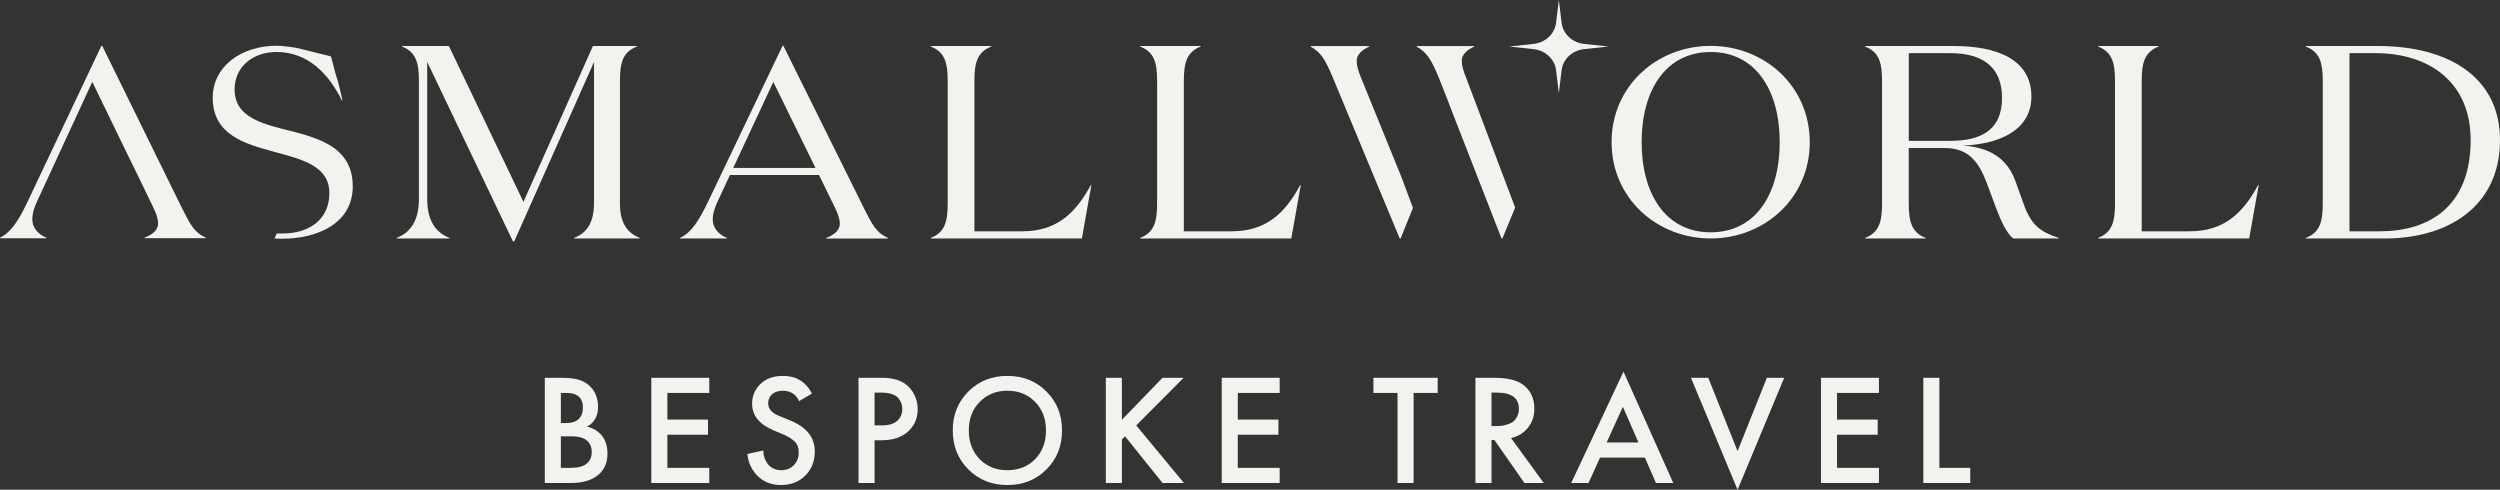
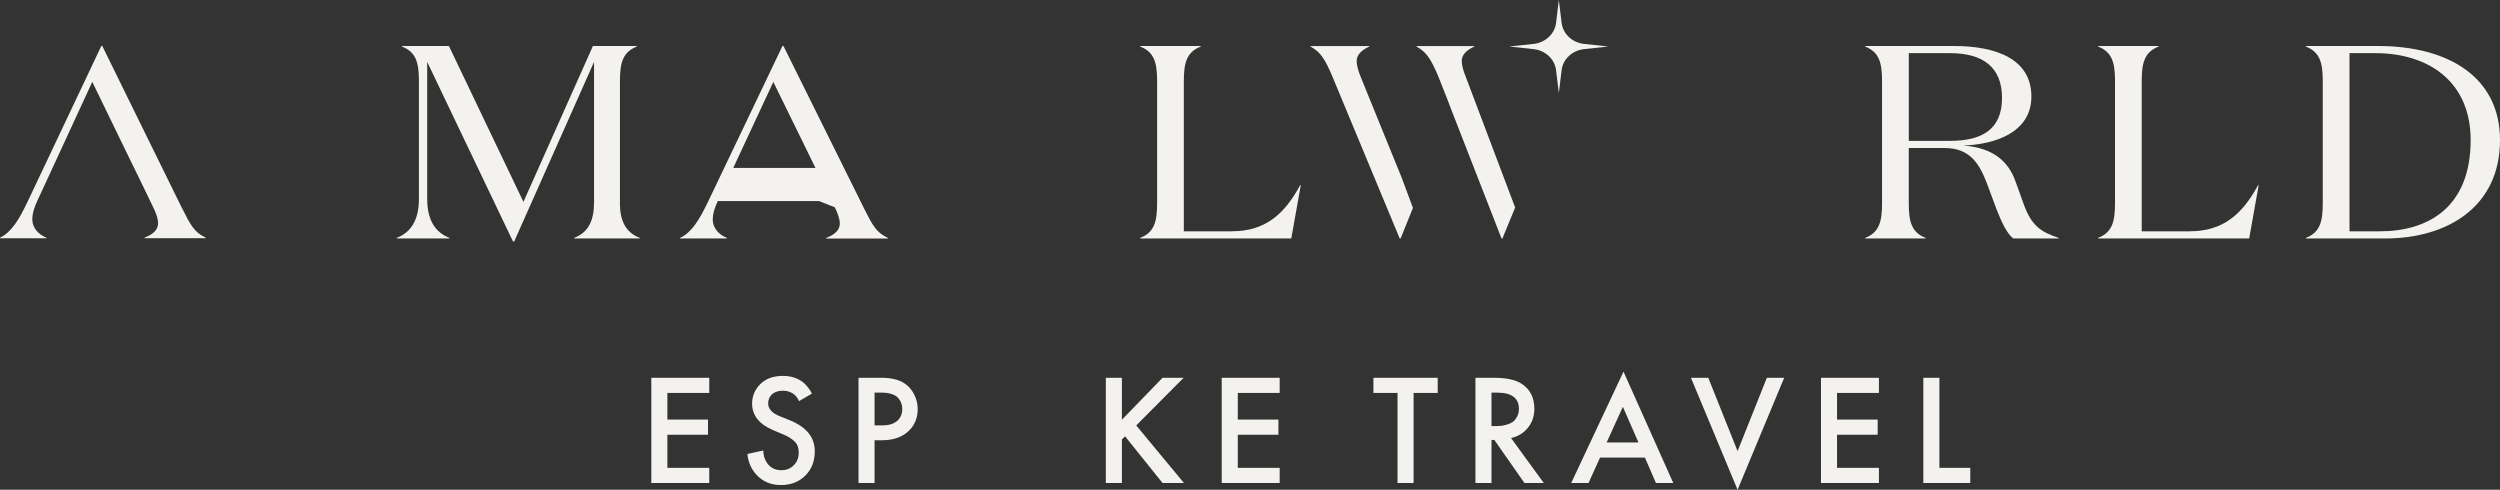
<svg xmlns="http://www.w3.org/2000/svg" width="342" height="67" viewBox="0 0 342 67" fill="none">
  <rect x="0" y="0" width="342" height="67" fill="#333333" stroke="none" />
-   <path d="M74.529 51.682H76.705C77.681 51.682 78.471 51.761 79.075 51.919C79.678 52.078 80.209 52.372 80.669 52.804C81.43 53.523 81.811 54.472 81.811 55.652C81.811 56.328 81.667 56.896 81.38 57.356C81.121 57.802 80.762 58.133 80.302 58.349C81.049 58.536 81.667 58.881 82.155 59.384C82.787 60.046 83.103 60.945 83.103 62.081C83.103 63.131 82.787 63.994 82.155 64.67C81.265 65.605 79.922 66.072 78.127 66.072H74.529V51.682ZM76.726 53.753V57.874H77.394C78.198 57.874 78.794 57.687 79.182 57.313C79.556 56.953 79.742 56.407 79.742 55.673C79.742 55.084 79.57 54.623 79.225 54.292C78.852 53.933 78.27 53.753 77.48 53.753H76.726ZM76.726 59.686V64.001H78.062C79.053 64.001 79.778 63.814 80.238 63.44C80.712 63.066 80.949 62.534 80.949 61.844C80.949 61.225 80.755 60.722 80.367 60.333C79.922 59.902 79.168 59.686 78.105 59.686H76.726Z" fill="#F3F2EE" />
  <path d="M97.028 51.682V53.753H91.297V57.399H96.856V59.471H91.297V64.001H97.028V66.072H89.1V51.682H97.028Z" fill="#F3F2EE" />
  <path d="M111.074 53.84L109.308 54.875C109.164 54.53 108.949 54.228 108.661 53.969C108.231 53.624 107.713 53.451 107.11 53.451C106.464 53.451 105.961 53.617 105.602 53.947C105.258 54.278 105.085 54.688 105.085 55.177C105.085 55.925 105.602 56.508 106.636 56.925L108.08 57.507C110.335 58.428 111.462 59.837 111.462 61.736C111.462 63.102 111.024 64.217 110.148 65.08C109.286 65.928 108.18 66.353 106.83 66.353C105.437 66.353 104.31 65.871 103.448 64.907C102.744 64.116 102.342 63.181 102.242 62.103L104.417 61.628C104.417 62.318 104.618 62.93 105.021 63.462C105.48 64.037 106.105 64.325 106.895 64.325C107.57 64.325 108.13 64.102 108.575 63.656C109.035 63.21 109.265 62.627 109.265 61.908C109.265 61.247 109.071 60.736 108.683 60.377C108.31 60.017 107.814 59.708 107.196 59.449L105.818 58.866C103.864 58.047 102.888 56.831 102.888 55.22C102.888 54.185 103.261 53.293 104.008 52.545C104.769 51.797 105.796 51.423 107.089 51.423C108.252 51.423 109.214 51.747 109.976 52.394C110.421 52.797 110.787 53.279 111.074 53.84Z" fill="#F3F2EE" />
  <path d="M117.443 51.682H120.61C121.931 51.682 122.98 51.941 123.755 52.459C124.33 52.847 124.768 53.358 125.069 53.99C125.385 54.609 125.543 55.263 125.543 55.954C125.543 57.248 125.077 58.298 124.143 59.104C123.267 59.852 122.096 60.226 120.631 60.226H119.64V66.072H117.443V51.682ZM119.64 53.71V58.198H120.631C121.551 58.198 122.247 57.996 122.721 57.593C123.195 57.176 123.432 56.623 123.432 55.932C123.432 55.688 123.396 55.458 123.324 55.242C123.267 55.026 123.145 54.796 122.958 54.551C122.786 54.292 122.499 54.091 122.096 53.947C121.694 53.789 121.199 53.71 120.61 53.71H119.64Z" fill="#F3F2EE" />
-   <path d="M132.469 53.559C133.891 52.135 135.672 51.423 137.812 51.423C139.951 51.423 141.732 52.135 143.154 53.559C144.576 54.983 145.287 56.759 145.287 58.888C145.287 61.017 144.576 62.793 143.154 64.217C141.732 65.641 139.951 66.353 137.812 66.353C135.672 66.353 133.891 65.641 132.469 64.217C131.047 62.793 130.336 61.017 130.336 58.888C130.336 56.759 131.047 54.983 132.469 53.559ZM134.02 62.815C135.011 63.821 136.275 64.325 137.812 64.325C139.348 64.325 140.612 63.821 141.603 62.815C142.594 61.793 143.09 60.484 143.09 58.888C143.09 57.291 142.594 55.99 141.603 54.983C140.612 53.962 139.348 53.451 137.812 53.451C136.275 53.451 135.011 53.962 134.02 54.983C133.029 55.99 132.533 57.291 132.533 58.888C132.533 60.484 133.029 61.793 134.02 62.815Z" fill="#F3F2EE" />
  <path d="M153.474 51.682V57.421L159.033 51.682H161.919L155.435 58.198L161.962 66.072H159.033L153.905 59.686L153.474 60.118V66.072H151.277V51.682H153.474Z" fill="#F3F2EE" />
  <path d="M175.059 51.682V53.753H169.329V57.399H174.887V59.471H169.329V64.001H175.059V66.072H167.131V51.682H175.059Z" fill="#F3F2EE" />
  <path d="M196.676 53.753H193.38V66.072H191.182V53.753H187.886V51.682H196.676V53.753Z" fill="#F3F2EE" />
  <path d="M201.841 51.682H204.404C206.099 51.682 207.363 51.962 208.196 52.523C209.33 53.286 209.898 54.415 209.898 55.911C209.898 56.932 209.603 57.802 209.015 58.521C208.44 59.24 207.672 59.708 206.709 59.923L211.19 66.072H208.541L204.426 60.182H204.038V66.072H201.841V51.682ZM204.038 53.71V58.284H204.727C204.914 58.284 205.101 58.277 205.288 58.262C205.474 58.248 205.726 58.198 206.042 58.111C206.372 58.025 206.652 57.91 206.882 57.766C207.126 57.608 207.334 57.37 207.506 57.054C207.693 56.738 207.787 56.364 207.787 55.932C207.787 54.451 206.788 53.71 204.792 53.71H204.038Z" fill="#F3F2EE" />
  <path d="M226.533 66.072L225.025 62.599H218.885L217.313 66.072H214.943L222.095 50.841L228.903 66.072H226.533ZM219.79 60.528H224.142L222.009 55.652L219.79 60.528Z" fill="#F3F2EE" />
  <path d="M231.323 51.682H233.693L237.7 61.714L241.707 51.682H244.077L237.7 67L231.323 51.682Z" fill="#F3F2EE" />
  <path d="M257.038 51.682V53.753H251.307V57.399H256.865V59.471H251.307V64.001H257.038V66.072H249.11V51.682H257.038Z" fill="#F3F2EE" />
  <path d="M263.113 51.682H265.31V64.001H269.533V66.072H263.113V51.682Z" fill="#F3F2EE" />
  <path d="M84.808 27.697V11.107C84.808 8.625 85.172 7.121 87.124 6.367V6.291H81.112L71.606 27.617L61.41 6.291H54.991V6.367C56.939 7.121 57.307 8.622 57.307 11.107V27.241C57.307 30.099 56.21 31.794 54.262 32.544V32.62H61.49V32.544C59.542 31.794 58.442 30.099 58.442 27.241V8.474L70.179 33.036H70.34L81.265 8.474V27.693C81.265 30.174 80.494 31.794 78.542 32.544V32.62H87.519V32.544C85.567 31.794 84.796 30.174 84.796 27.693" fill="#F3F2EE" />
-   <path d="M100.307 22.974L105.79 11.211L111.558 22.974H100.307ZM118.18 28.465L107.171 6.277H107.048L96.852 27.614C95.675 30.063 94.617 31.808 93.033 32.548V32.623H99.452V32.548C98.313 32.102 97.504 31.176 97.504 30.063C97.504 29.136 97.83 28.282 98.194 27.503L99.858 23.94H112.044L114.196 28.357C114.644 29.248 114.886 29.991 114.886 30.584C114.886 31.474 114.196 32.106 113.018 32.551V32.627H121.466V32.551C119.882 31.808 119.395 30.882 118.176 28.468" fill="#F3F2EE" />
-   <path d="M139.879 31.643H133.299V11.107C133.299 8.625 133.667 7.121 135.615 6.367V6.291H127.329V6.367C129.277 7.121 129.645 8.622 129.645 11.107V27.804C129.645 30.285 129.28 31.79 127.329 32.544V32.62H148.001L149.3 25.323H149.22C147.069 29.309 144.427 31.639 139.879 31.639" fill="#F3F2EE" />
+   <path d="M100.307 22.974L105.79 11.211L111.558 22.974H100.307ZM118.18 28.465L107.171 6.277H107.048L96.852 27.614C95.675 30.063 94.617 31.808 93.033 32.548V32.623H99.452V32.548C98.313 32.102 97.504 31.176 97.504 30.063C97.504 29.136 97.83 28.282 98.194 27.503H112.044L114.196 28.357C114.644 29.248 114.886 29.991 114.886 30.584C114.886 31.474 114.196 32.106 113.018 32.551V32.627H121.466V32.551C119.882 31.808 119.395 30.882 118.176 28.468" fill="#F3F2EE" />
  <path d="M168.527 31.643H161.947V11.107C161.947 8.625 162.315 7.121 164.263 6.367V6.291H155.976V6.367C157.924 7.121 158.292 8.622 158.292 11.107V27.804C158.292 30.285 157.928 31.79 155.976 32.544V32.62H176.648L177.948 25.323H177.868C175.716 29.309 173.075 31.639 168.527 31.639" fill="#F3F2EE" />
-   <path d="M234.02 31.779C227.816 31.779 224.576 26.472 224.576 19.448C224.576 12.425 227.816 7.117 234.02 7.117C240.224 7.117 243.464 12.421 243.464 19.448C243.464 26.476 240.224 31.779 234.02 31.779ZM234.02 6.277C226.669 6.277 220.465 11.767 220.465 19.448C220.465 27.129 226.669 32.62 234.02 32.62C241.371 32.62 247.575 27.129 247.575 19.448C247.575 11.767 241.371 6.277 234.02 6.277Z" fill="#F3F2EE" />
  <path d="M261.122 19.269V7.272H266.767C271.315 7.272 273.876 9.229 273.876 13.401C273.876 17.84 270.954 19.269 266.767 19.269H261.122ZM276.84 27.919L275.701 24.759C274.727 22.087 272.695 20.209 268.554 19.908C273.101 19.757 277.895 18.026 277.895 13.214C277.895 8.101 273.144 6.295 267.292 6.295H255.148V6.37C257.096 7.124 257.464 8.625 257.464 11.11V27.808C257.464 30.289 257.1 31.794 255.148 32.548V32.623H263.435V32.548C261.487 31.797 261.119 30.293 261.119 27.808V20.249H266.034C269.566 20.249 270.828 22.504 271.844 25.176L273.101 28.562C273.792 30.368 274.562 31.984 275.417 32.623H281.633V32.548C279.156 31.722 277.898 30.857 276.84 27.923" fill="#F3F2EE" />
  <path d="M299.567 31.643H292.987V11.107C292.987 8.625 293.351 7.121 295.303 6.367V6.291H287.017V6.367C288.965 7.121 289.333 8.622 289.333 11.107V27.804C289.333 30.285 288.969 31.79 287.017 32.544V32.62H307.689L308.989 25.323H308.908C306.757 29.309 304.115 31.639 299.567 31.639" fill="#F3F2EE" />
  <path d="M325.554 31.643H321.413V7.272H324.948C332.299 7.272 337.985 11.222 337.985 19.157C337.985 28.296 332.257 31.643 325.558 31.643M325.308 6.295H315.438V6.37C317.386 7.124 317.754 8.625 317.754 11.11V27.808C317.754 30.289 317.39 31.794 315.438 32.548V32.623H326.282C334.81 32.623 342 28.296 342 19.157C342 10.658 335.094 6.295 325.308 6.295Z" fill="#F3F2EE" />
  <path d="M213.628 3.128L213.249 0L212.869 3.128C212.685 4.639 211.412 5.835 209.794 6.008L206.454 6.363L209.794 6.719C211.408 6.891 212.685 8.083 212.869 9.598L213.249 12.726L213.628 9.598C213.812 8.087 215.085 6.891 216.704 6.719L220.043 6.363L216.704 6.008C215.089 5.835 213.812 4.643 213.628 3.128Z" fill="#F3F2EE" />
  <path d="M199.966 8.342C199.966 7.451 200.694 6.823 201.672 6.377V6.302H193.796V6.377C195.134 7.121 195.744 8.047 196.76 10.453L198.018 13.642L198.627 15.236L205.407 32.62H205.53L207.274 28.393L200.537 10.564C200.173 9.674 199.969 8.934 199.969 8.342" fill="#F3F2EE" />
  <path d="M186.162 10.568C185.798 9.677 185.594 8.938 185.594 8.345C185.594 7.455 186.327 6.826 187.301 6.381V6.306H179.302V6.381C180.64 7.124 181.25 8.051 182.266 10.457L191.48 32.623H191.603L193.29 28.447L191.768 24.35L186.162 10.568Z" fill="#F3F2EE" />
  <path d="M24.878 28.436L13.985 6.277H13.866L3.777 27.585C2.611 30.031 1.564 31.772 0 32.516V32.591H6.35V32.516C5.226 32.07 4.421 31.144 4.421 30.031C4.421 29.104 4.743 28.253 5.104 27.474L6.576 24.296L12.623 11.2L17.689 21.628L18.808 23.912H18.812L20.944 28.321C21.385 29.212 21.627 29.952 21.627 30.544C21.627 31.435 20.944 32.063 19.778 32.508V32.584H28.138V32.508C26.569 31.765 26.086 30.838 24.882 28.433" fill="#F3F2EE" />
-   <path d="M38.529 17.606C35.09 16.723 32.091 15.617 32.091 12.267C32.091 8.916 34.852 7.11 37.808 7.11C42.126 7.11 44.967 10.094 46.766 13.739H46.842L46.862 13.775L46.827 13.638C46.739 13.207 46.371 11.462 45.861 9.95C45.861 9.947 45.861 9.943 45.861 9.94L45.309 7.828C45.289 7.76 45.232 7.706 45.159 7.684L40.63 6.564C40.63 6.564 38.92 6.259 37.816 6.259C33.096 6.259 29.1 9.02 29.1 13.369C29.1 18.414 33.418 19.667 37.536 20.773C41.374 21.804 45.056 22.727 45.056 26.411C45.056 30.095 42.218 31.937 38.698 31.937C38.368 31.937 38.084 31.945 37.843 31.955L37.559 32.63C37.908 32.645 38.295 32.656 38.602 32.656C43.399 32.656 48.257 30.576 48.257 25.492C48.257 19.818 43.058 18.752 38.541 17.61" fill="#F3F2EE" />
</svg>